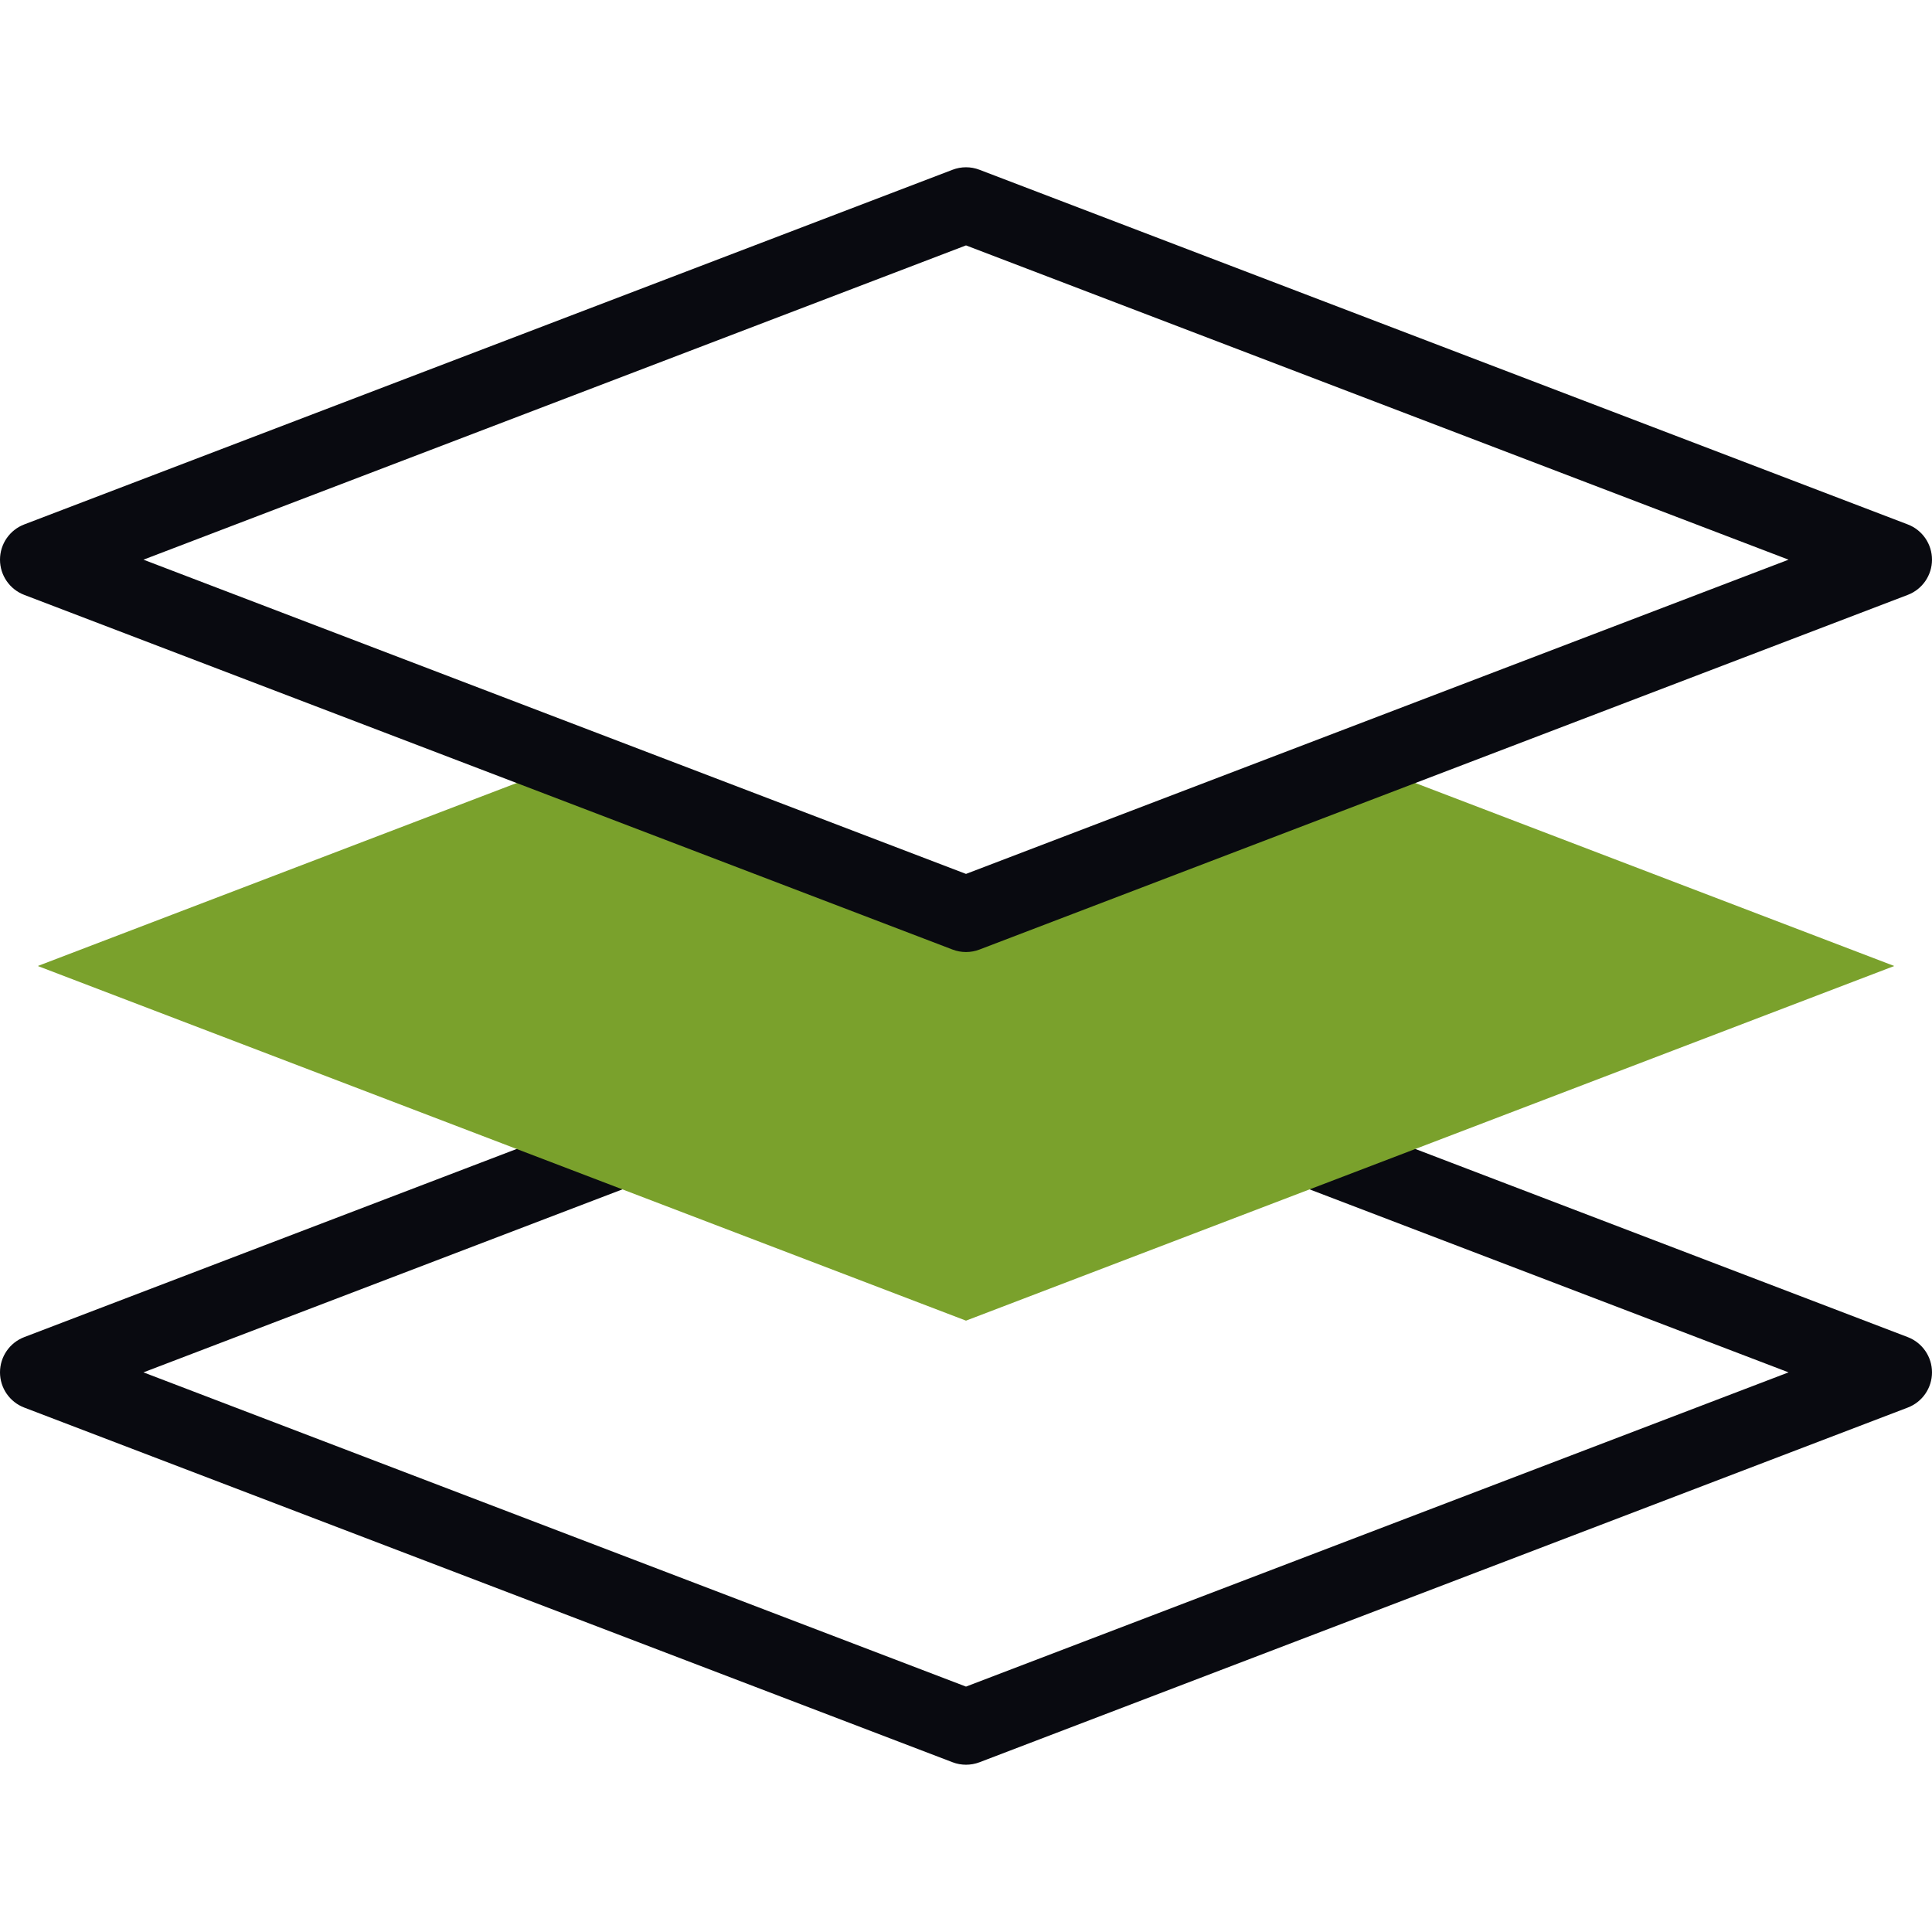
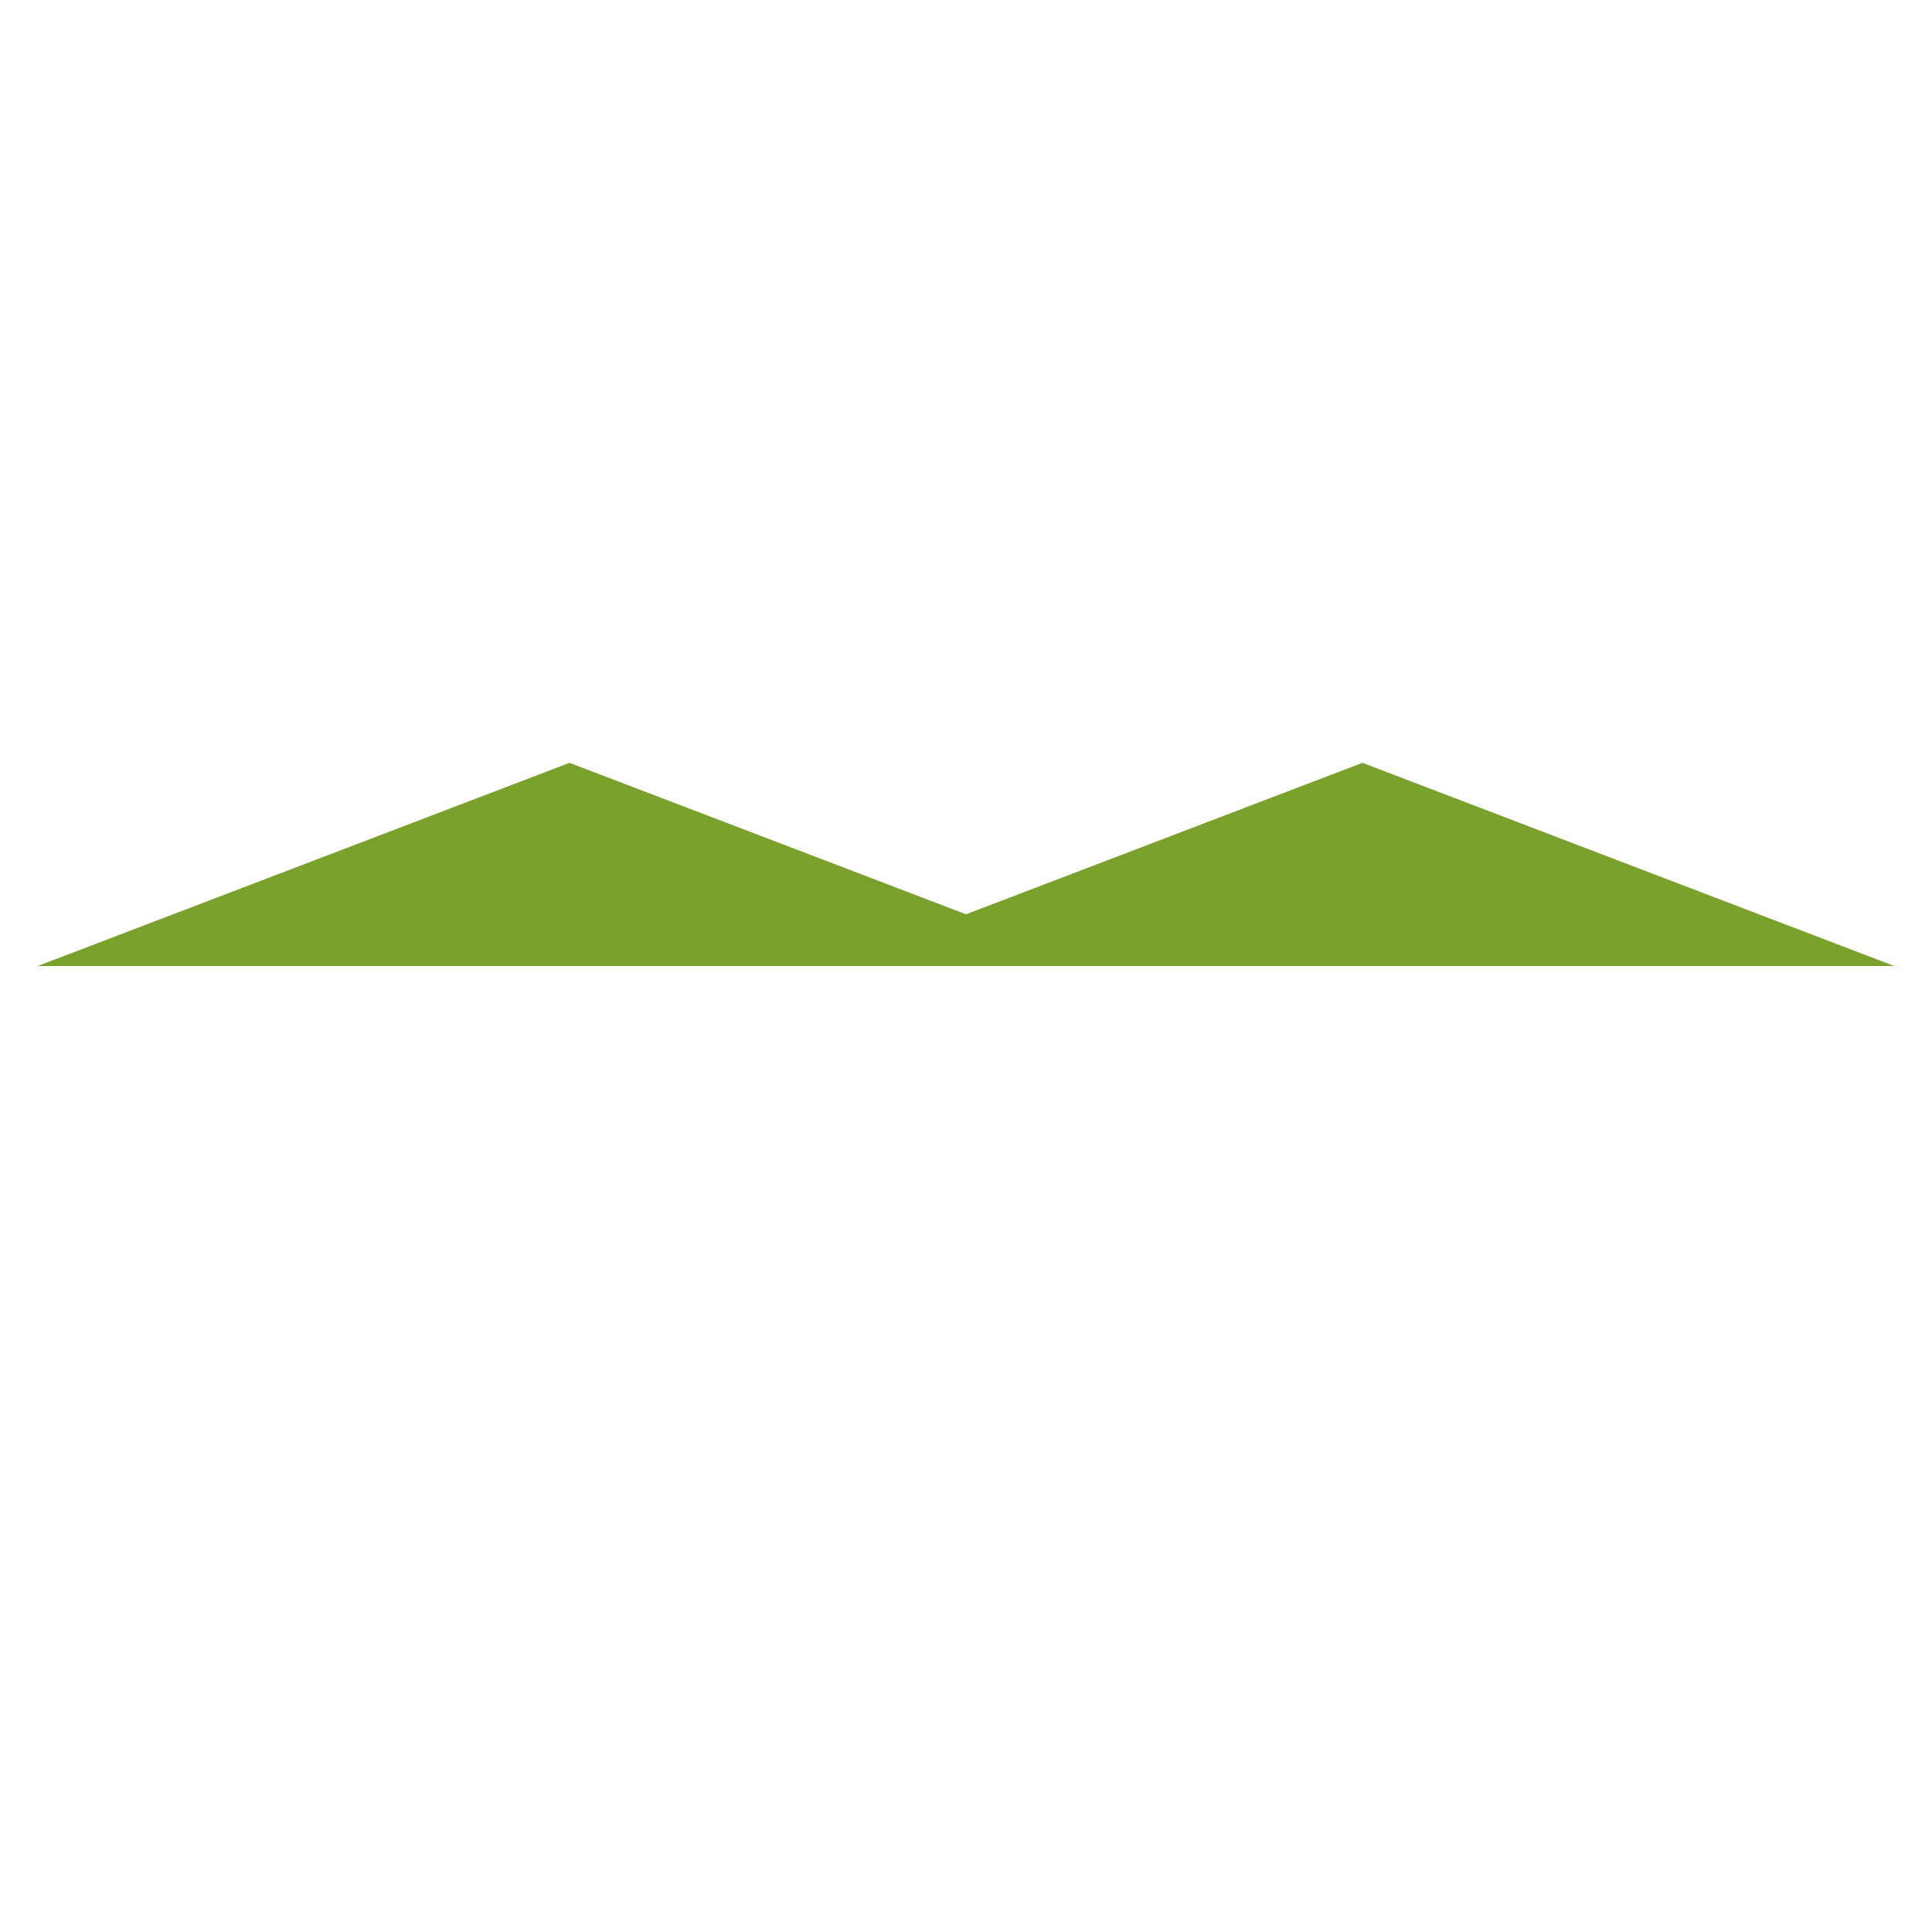
<svg xmlns="http://www.w3.org/2000/svg" width="48" height="48" viewBox="0 0 48 48" fill="none">
  <g clip-path="url(#clip0)">
-     <path d="M24 43.844C23.887 43.844 23.773 43.824 23.665 43.782L0.603 34.971C0.24 34.833 0 34.484 0 34.096C0 33.707 0.24 33.358 0.603 33.22L15.042 27.703C15.525 27.518 16.068 27.761 16.253 28.244C16.437 28.728 16.195 29.27 15.711 29.455L3.564 34.096L24 41.903L44.436 34.096L32.289 29.455C31.805 29.27 31.563 28.728 31.748 28.244C31.933 27.761 32.474 27.519 32.958 27.703L47.397 33.22C47.76 33.359 48 33.707 48 34.096C48 34.484 47.76 34.833 47.397 34.971L24.335 43.783C24.227 43.824 24.113 43.844 24 43.844Z" fill="#090A10" />
-     <path d="M24 22.715L14.15 18.952L0.938 24L24 32.811L47.062 24L33.85 18.952L24 22.715Z" fill="#7AA12C" />
-     <path d="M24 23.653C23.887 23.653 23.773 23.633 23.665 23.591L0.603 14.78C0.24 14.642 0 14.293 0 13.905C0 13.516 0.24 13.167 0.603 13.029L23.665 4.218C23.881 4.135 24.119 4.135 24.335 4.218L47.397 13.029C47.76 13.167 48 13.516 48 13.905C48 14.293 47.76 14.642 47.397 14.78L24.335 23.591C24.227 23.633 24.113 23.653 24 23.653ZM3.564 13.905L24 21.712L44.436 13.905L24 6.097L3.564 13.905Z" fill="#090A10" />
+     <path d="M24 22.715L14.15 18.952L0.938 24L47.062 24L33.85 18.952L24 22.715Z" fill="#7AA12C" />
  </g>
  <defs>
    <clipPath id="clip0">
      <rect width="48" height="48" fill="white" />
    </clipPath>
  </defs>
</svg>